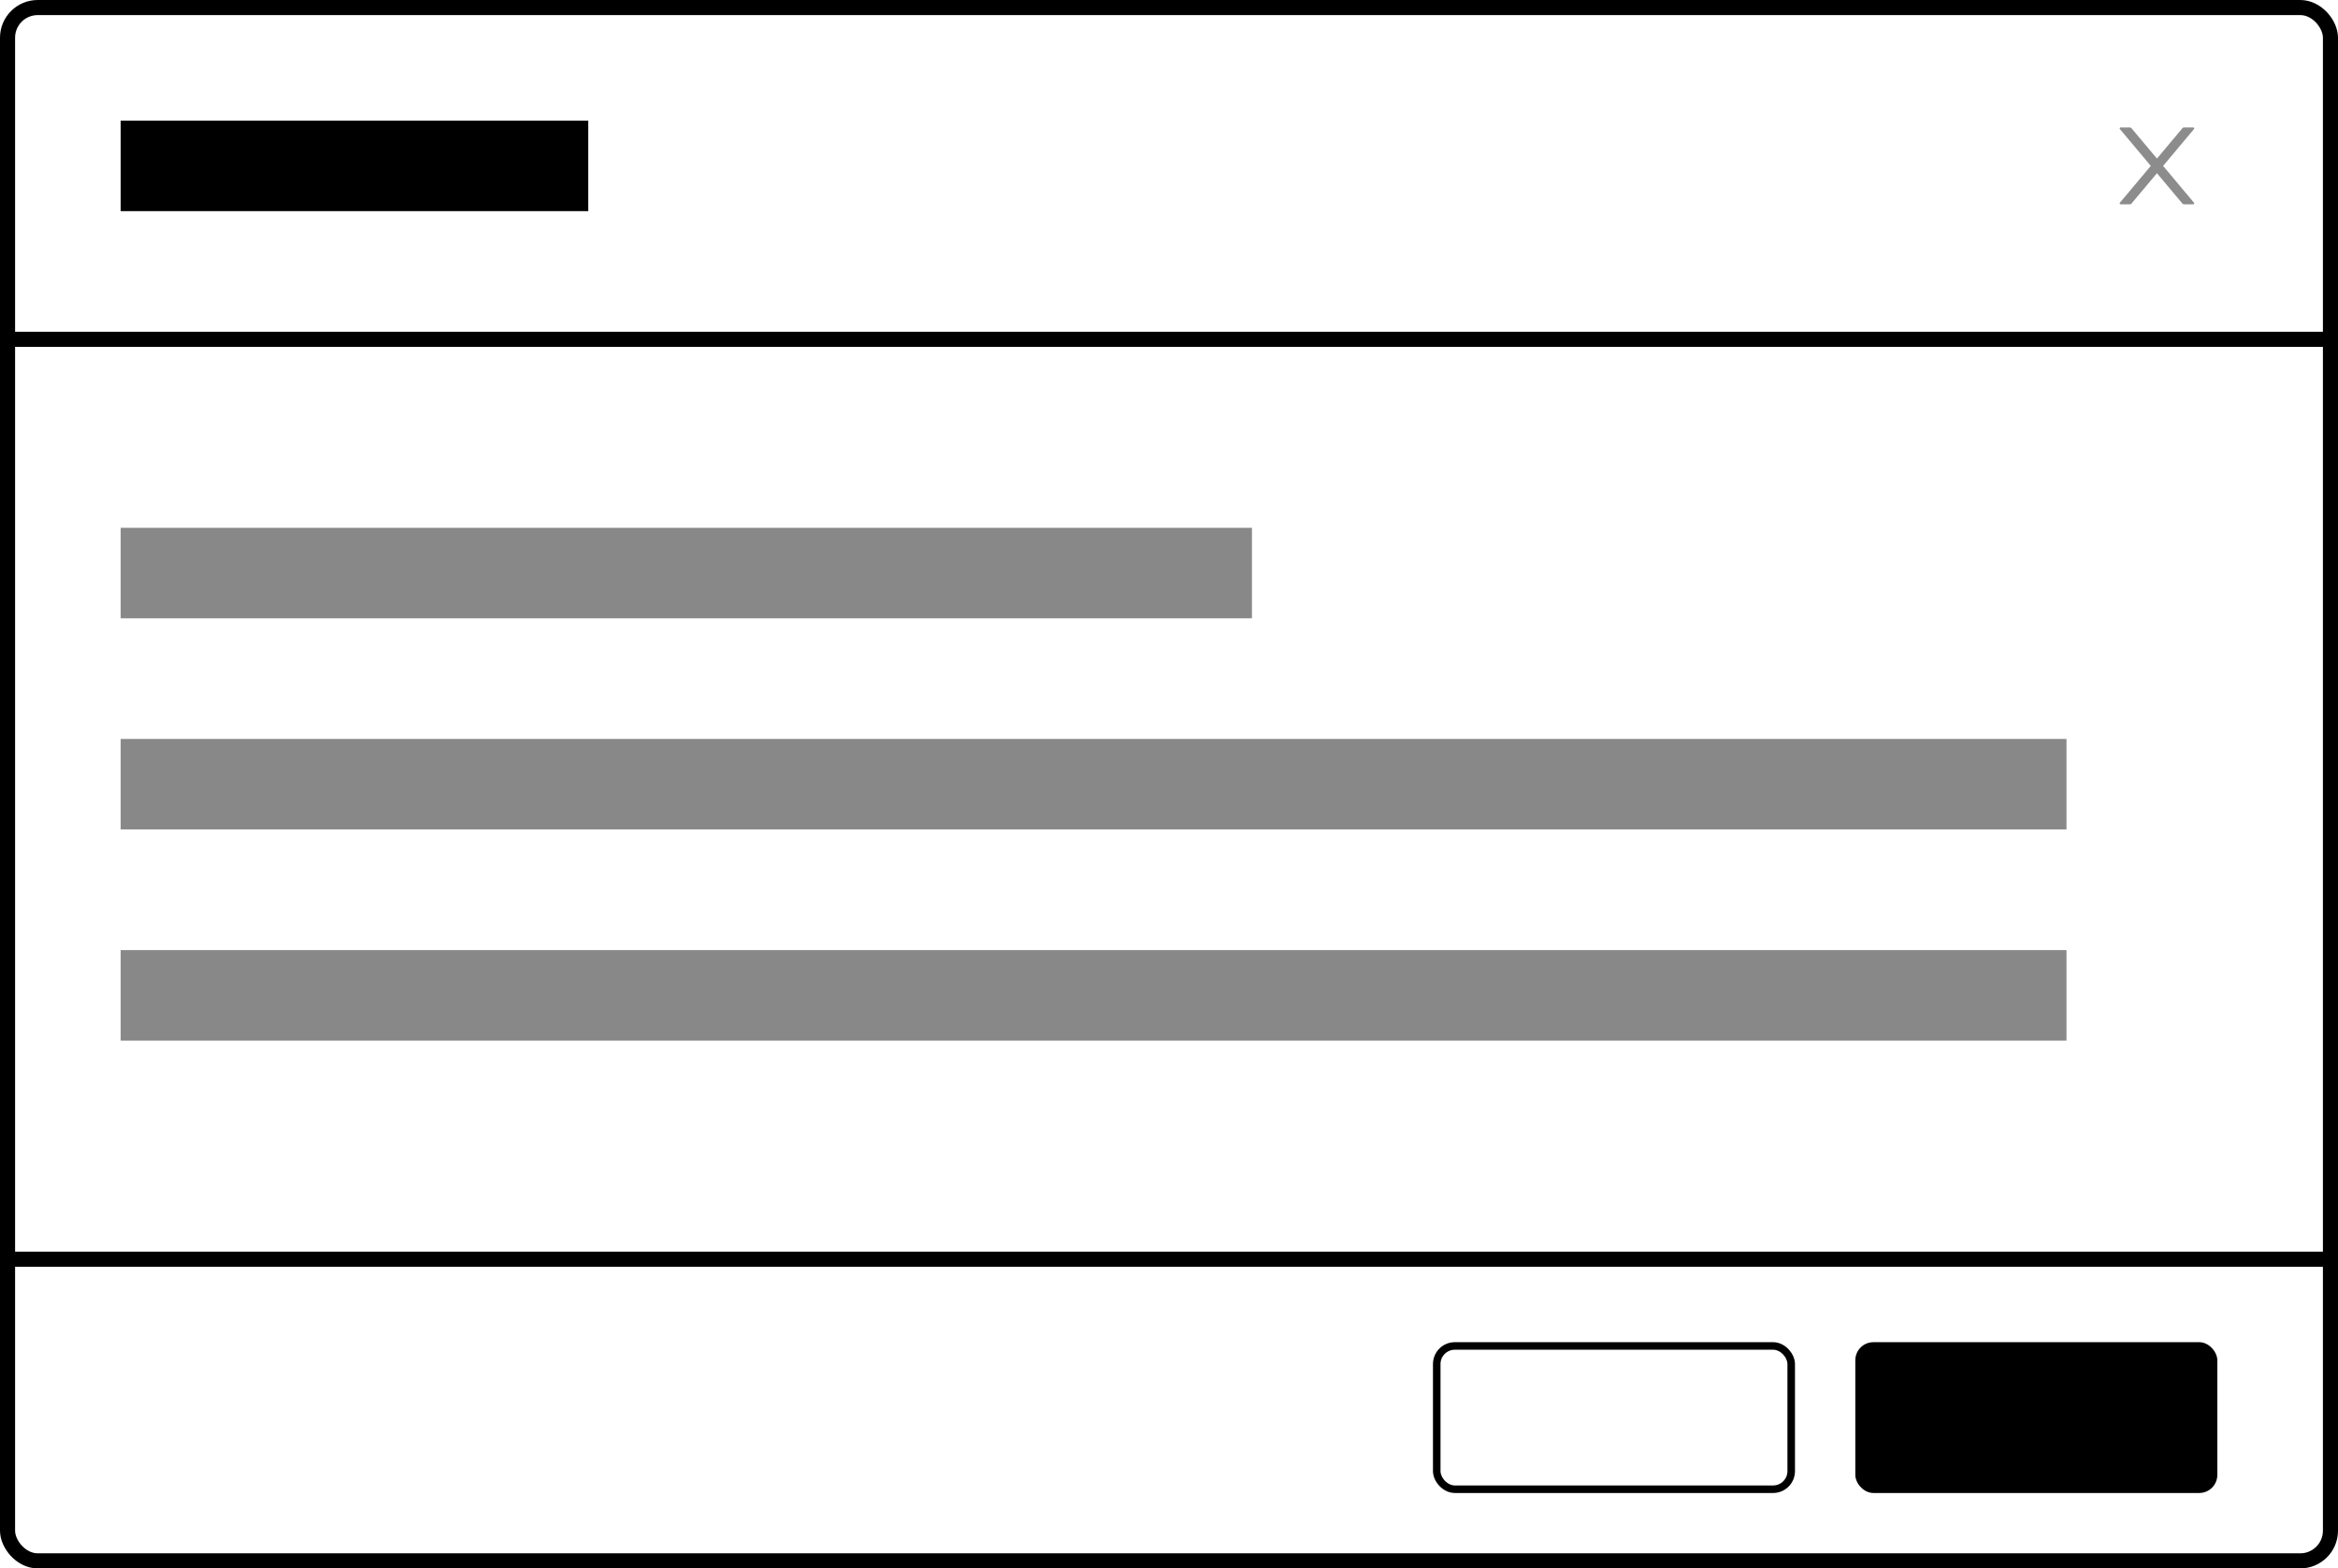
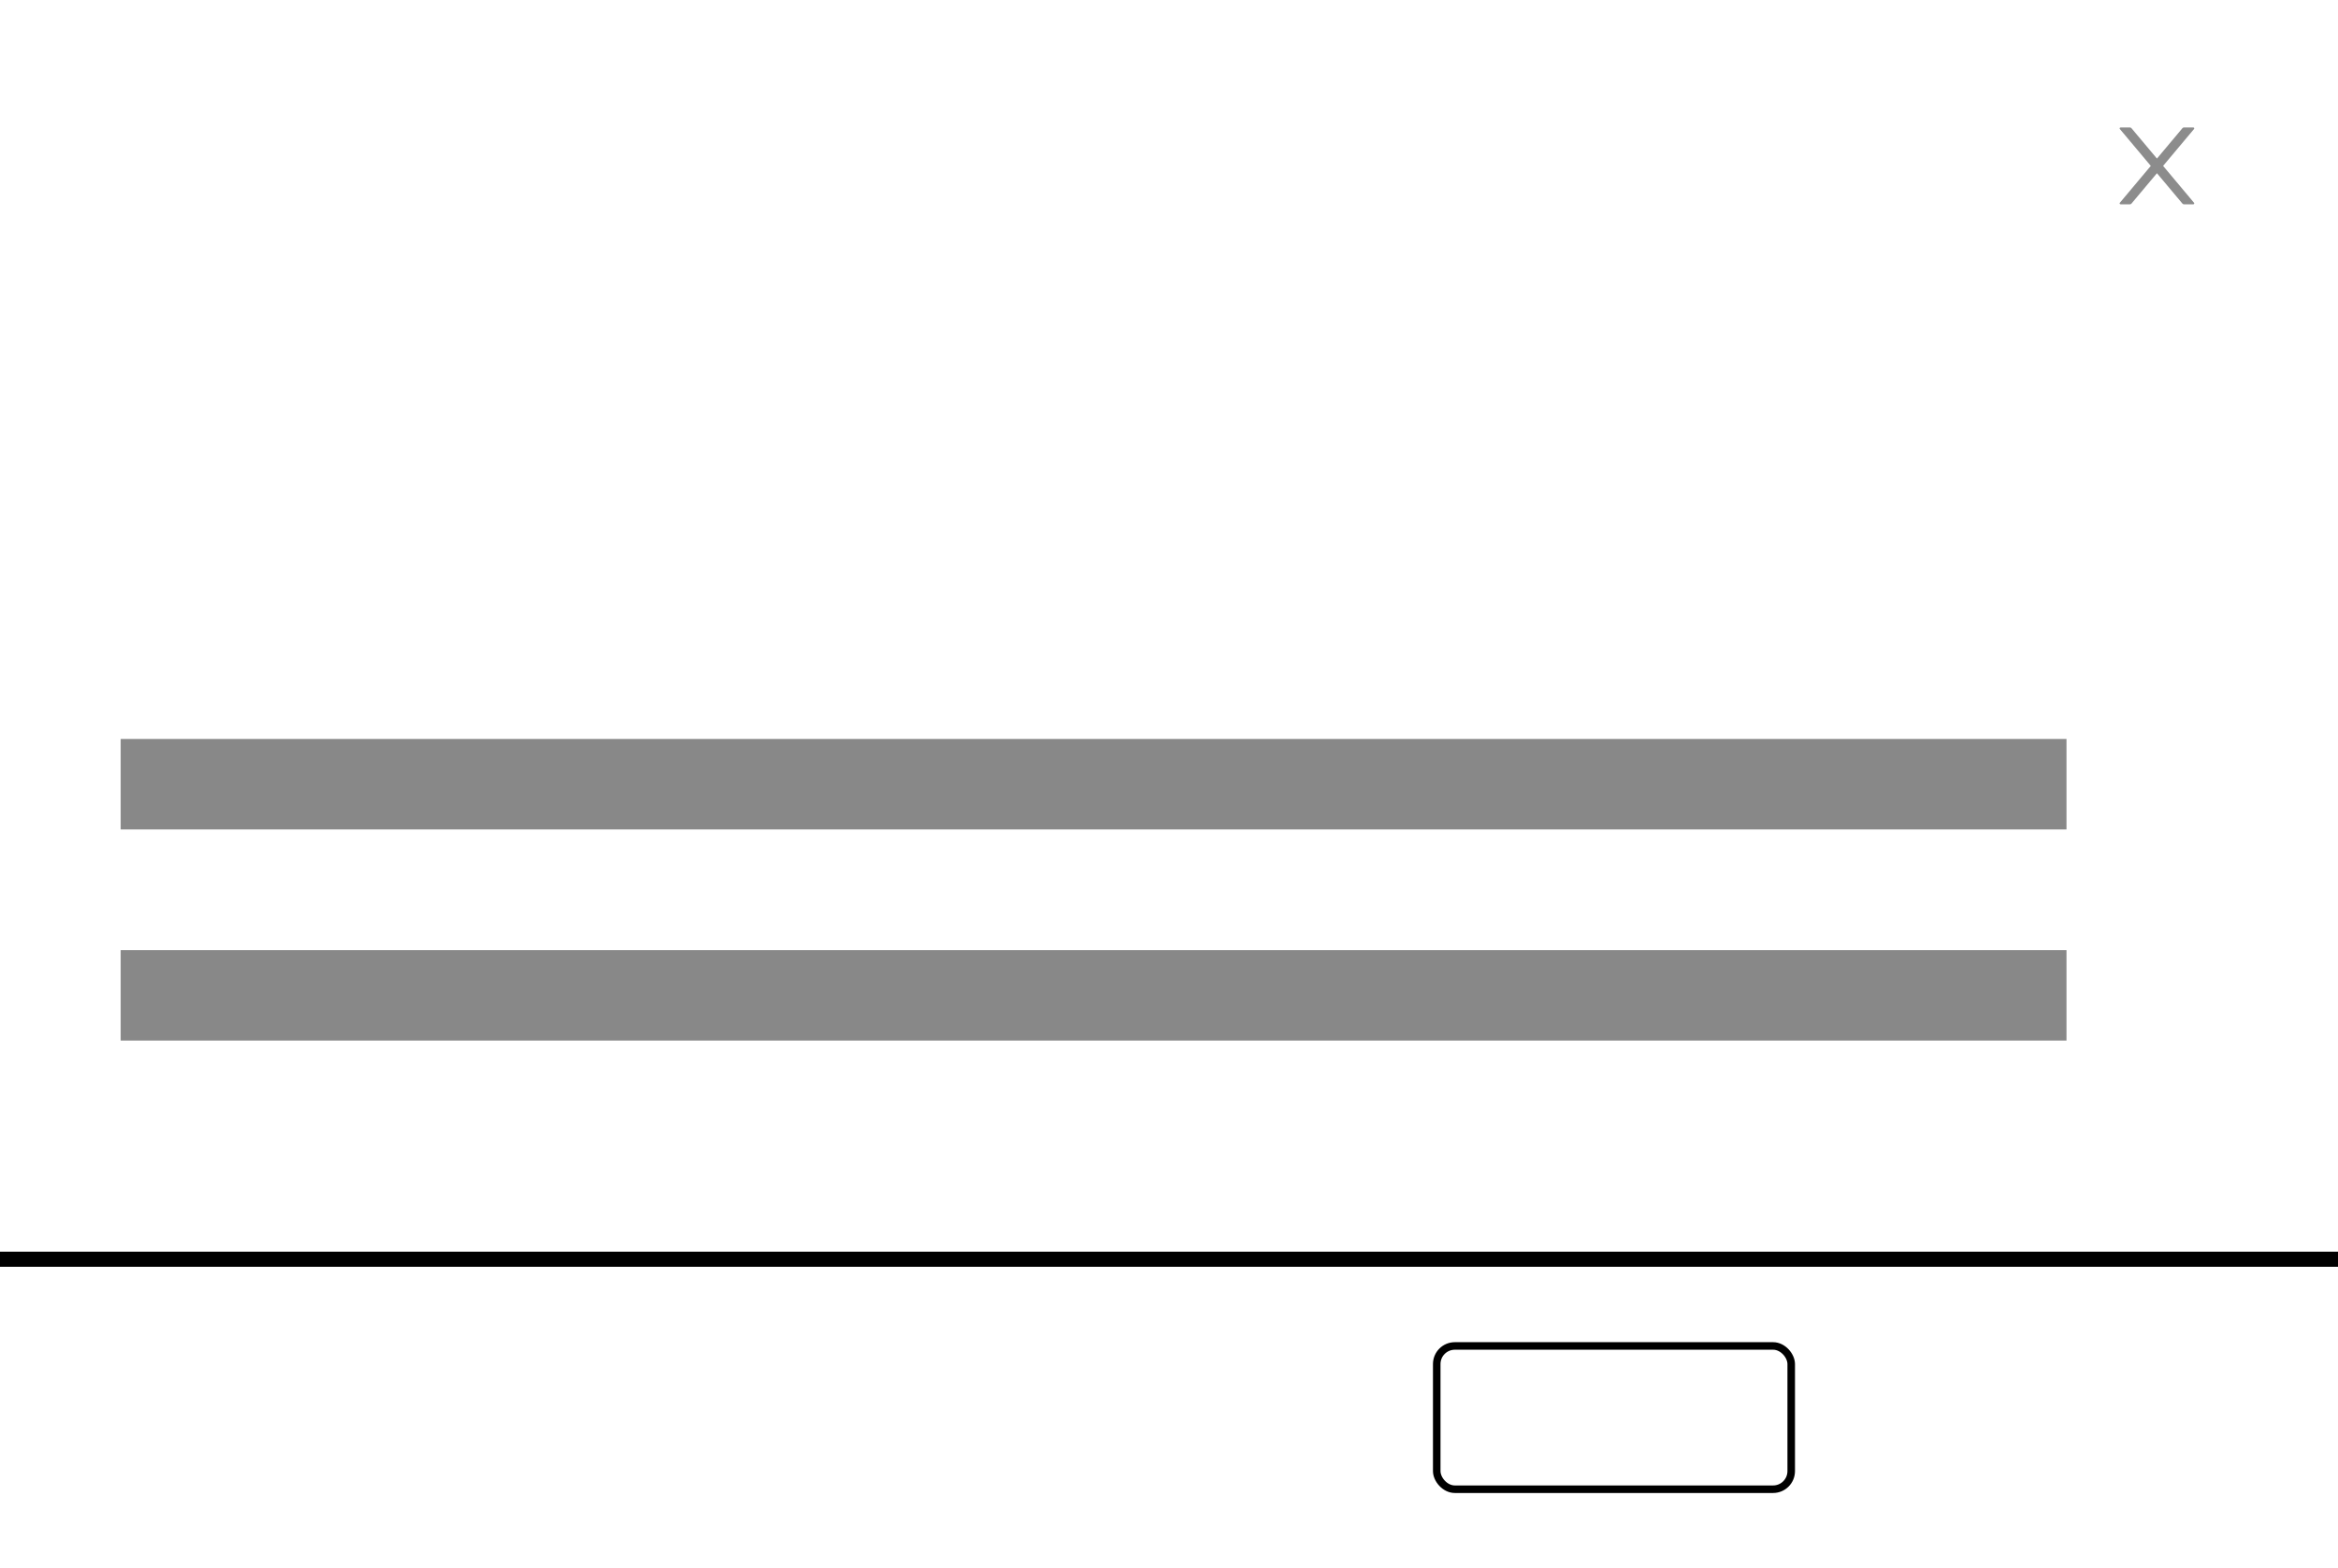
<svg xmlns="http://www.w3.org/2000/svg" width="155px" height="104px" viewBox="0 0 155 104" version="1.1">
  <title>编组 3</title>
  <g id="页面-1" stroke="none" stroke-width="1" fill="none" fill-rule="evenodd">
    <g id="Ant-Design-组件缩略图" transform="translate(-585, -562)">
      <g id="编组-3" transform="translate(585, 562)">
-         <rect id="矩形复制-70" fill="#000000" x="8" y="8" width="31" height="6" />
-         <rect id="矩形复制-73" fill="#888888" x="8" y="35" width="75" height="6" />
        <rect id="矩形复制-74" fill="#888888" x="8" y="49" width="129" height="6" />
        <rect id="矩形复制-75" fill="#888888" x="8" y="63" width="129" height="6" />
-         <rect id="矩形复制-67" fill="#000000" x="123" y="89" width="24" height="10" rx="1.2" />
        <rect id="矩形复制-67" stroke="#000000" stroke-width="0.5" x="95.25" y="89.25" width="23.5" height="9.5" rx="1.2" />
-         <rect id="矩形复制-71" fill="#000000" x="0" y="22" width="155" height="1" />
        <rect id="矩形复制-72" fill="#000000" x="0" y="83" width="155" height="1" />
        <g id="close复制" opacity="0.45" transform="translate(139, 7)" fill="#000000" fill-rule="nonzero">
          <rect id="矩形" opacity="0" x="0" y="0" width="8" height="8" />
          <path d="M4.405,4 L6.455,1.555 C6.49,1.515 6.461,1.453 6.408,1.453 L5.784,1.453 C5.748,1.453 5.713,1.47 5.688,1.498 L3.997,3.514 L2.305,1.498 C2.282,1.47 2.247,1.453 2.209,1.453 L1.586,1.453 C1.533,1.453 1.504,1.515 1.538,1.555 L3.589,4 L1.538,6.445 C1.504,6.485 1.533,6.547 1.586,6.547 L2.209,6.547 C2.246,6.547 2.281,6.53 2.305,6.502 L3.997,4.486 L5.688,6.502 C5.712,6.53 5.747,6.547 5.784,6.547 L6.408,6.547 C6.461,6.547 6.49,6.485 6.455,6.445 L4.405,4 Z" id="路径" />
        </g>
-         <rect id="矩形复制-69" stroke="#000000" x="0.5" y="0.5" width="154" height="103" rx="2" />
      </g>
    </g>
  </g>
</svg>